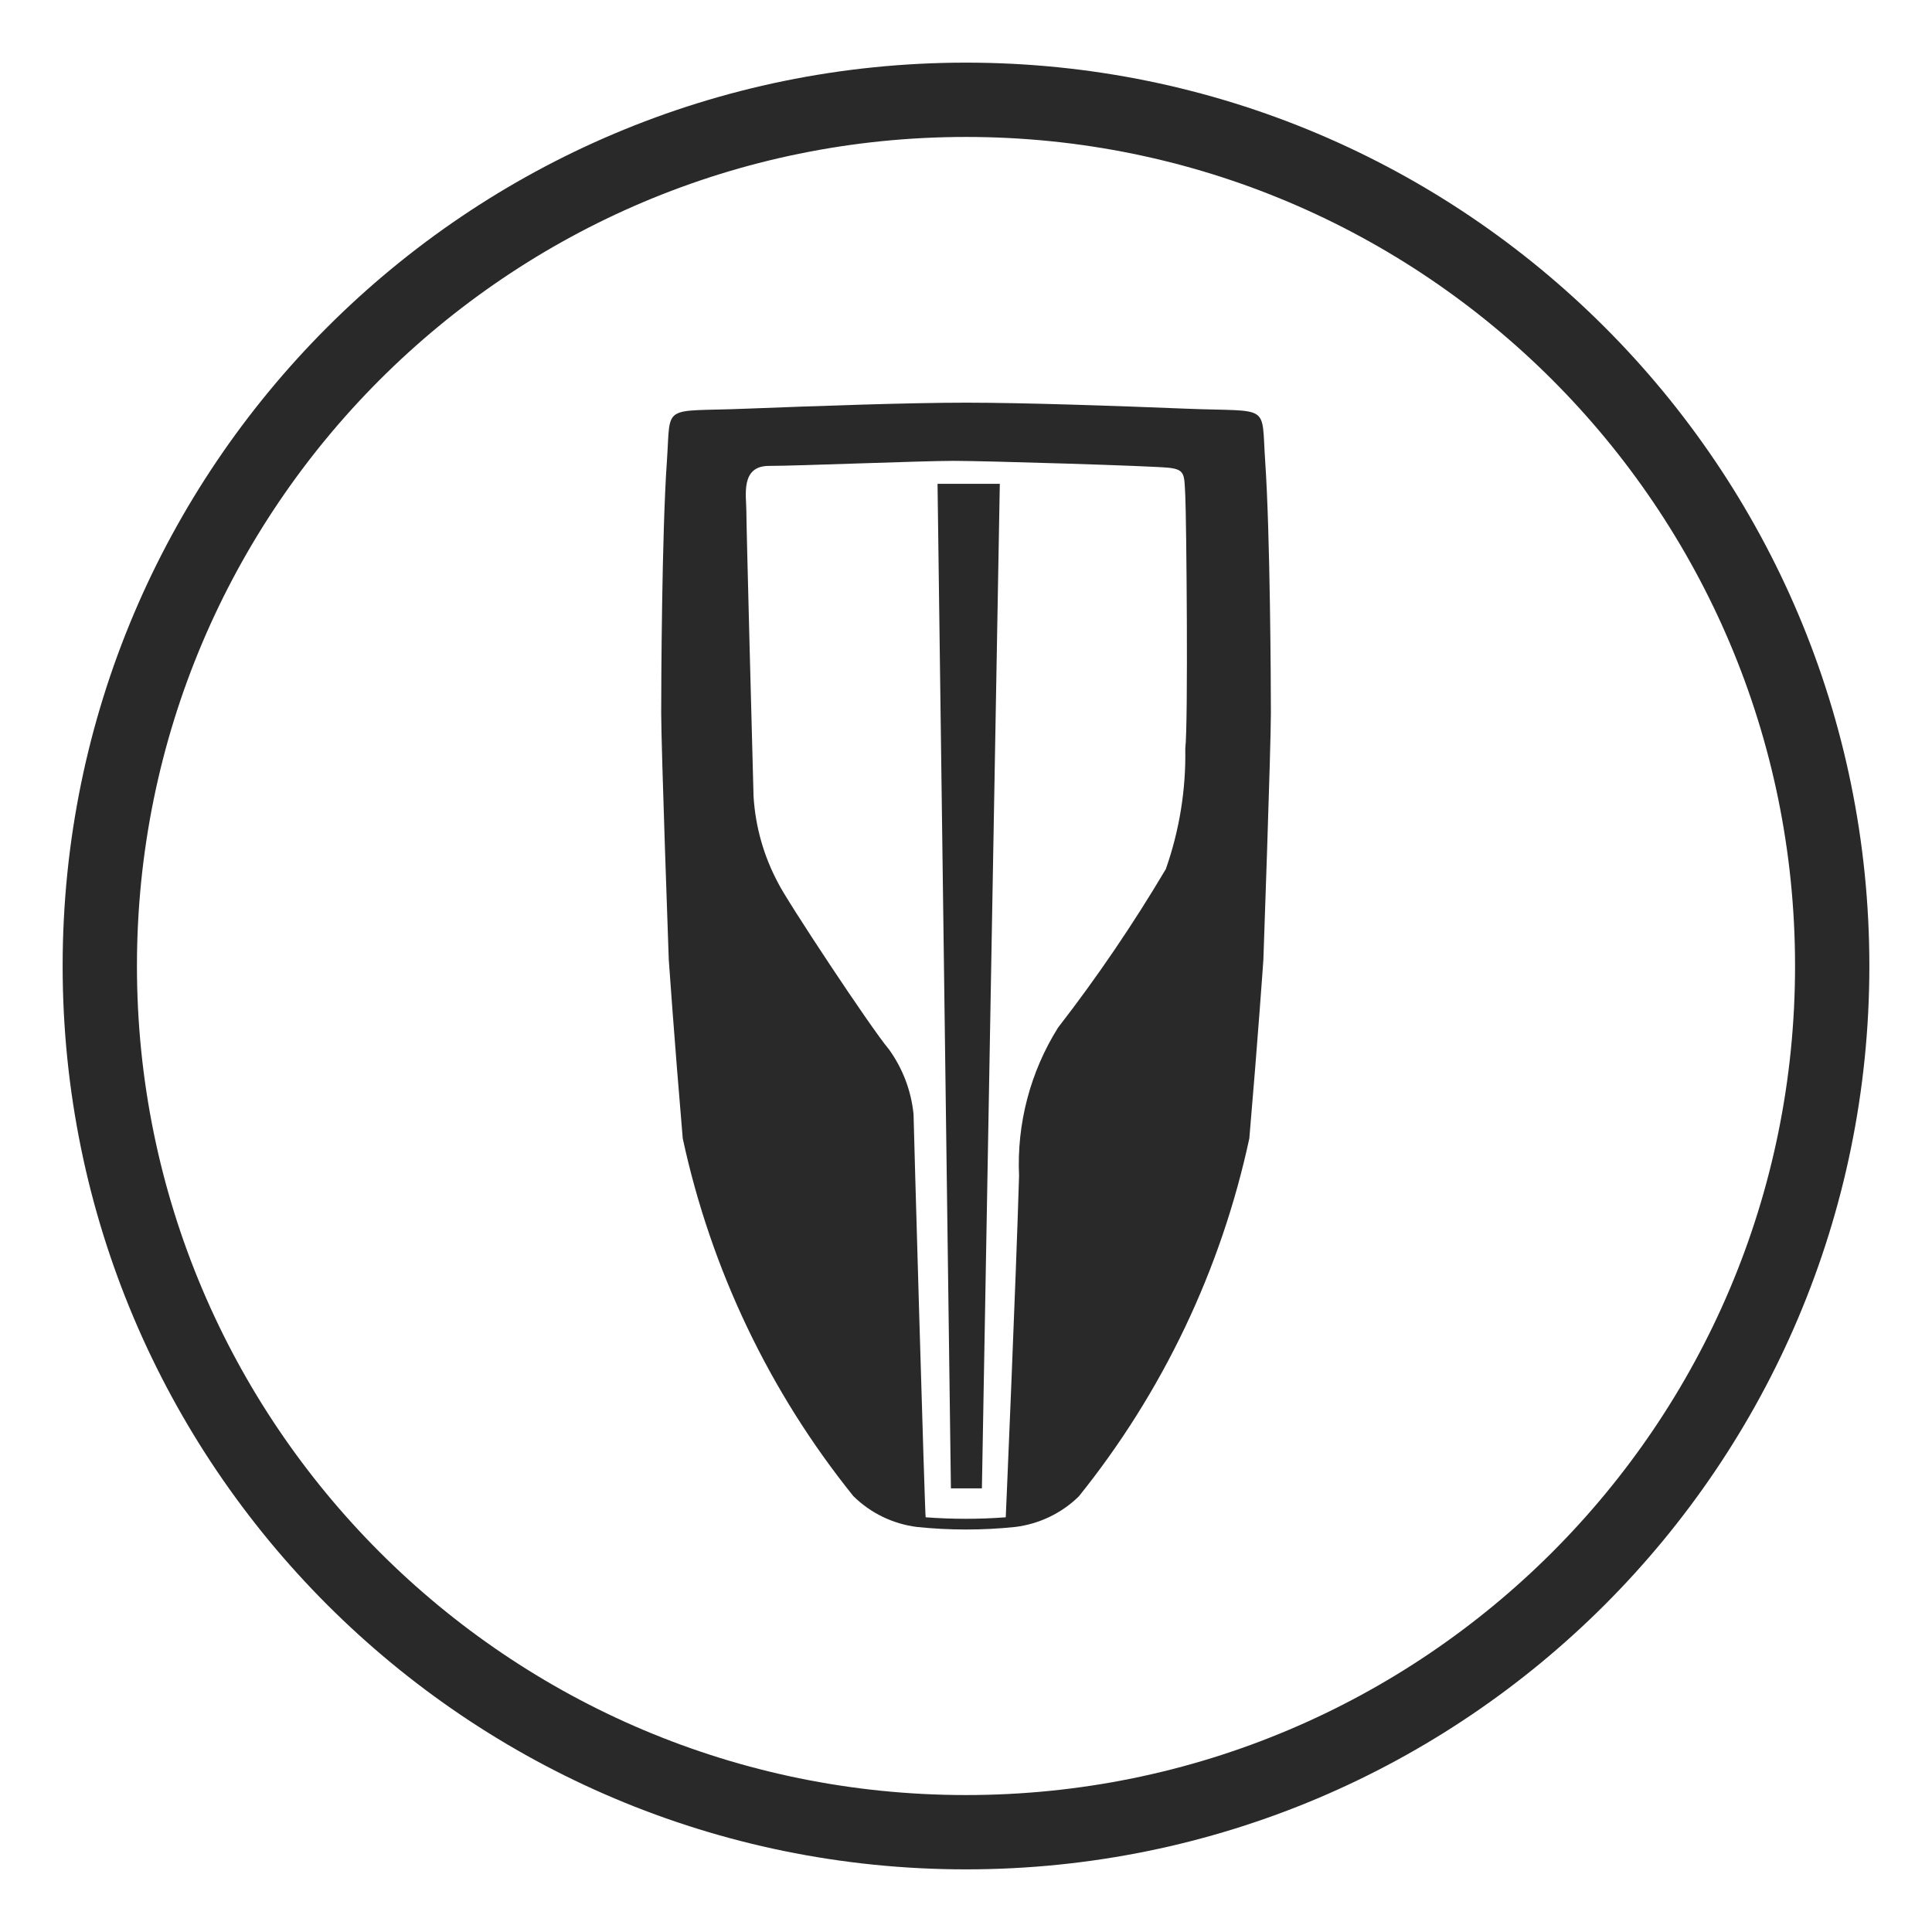
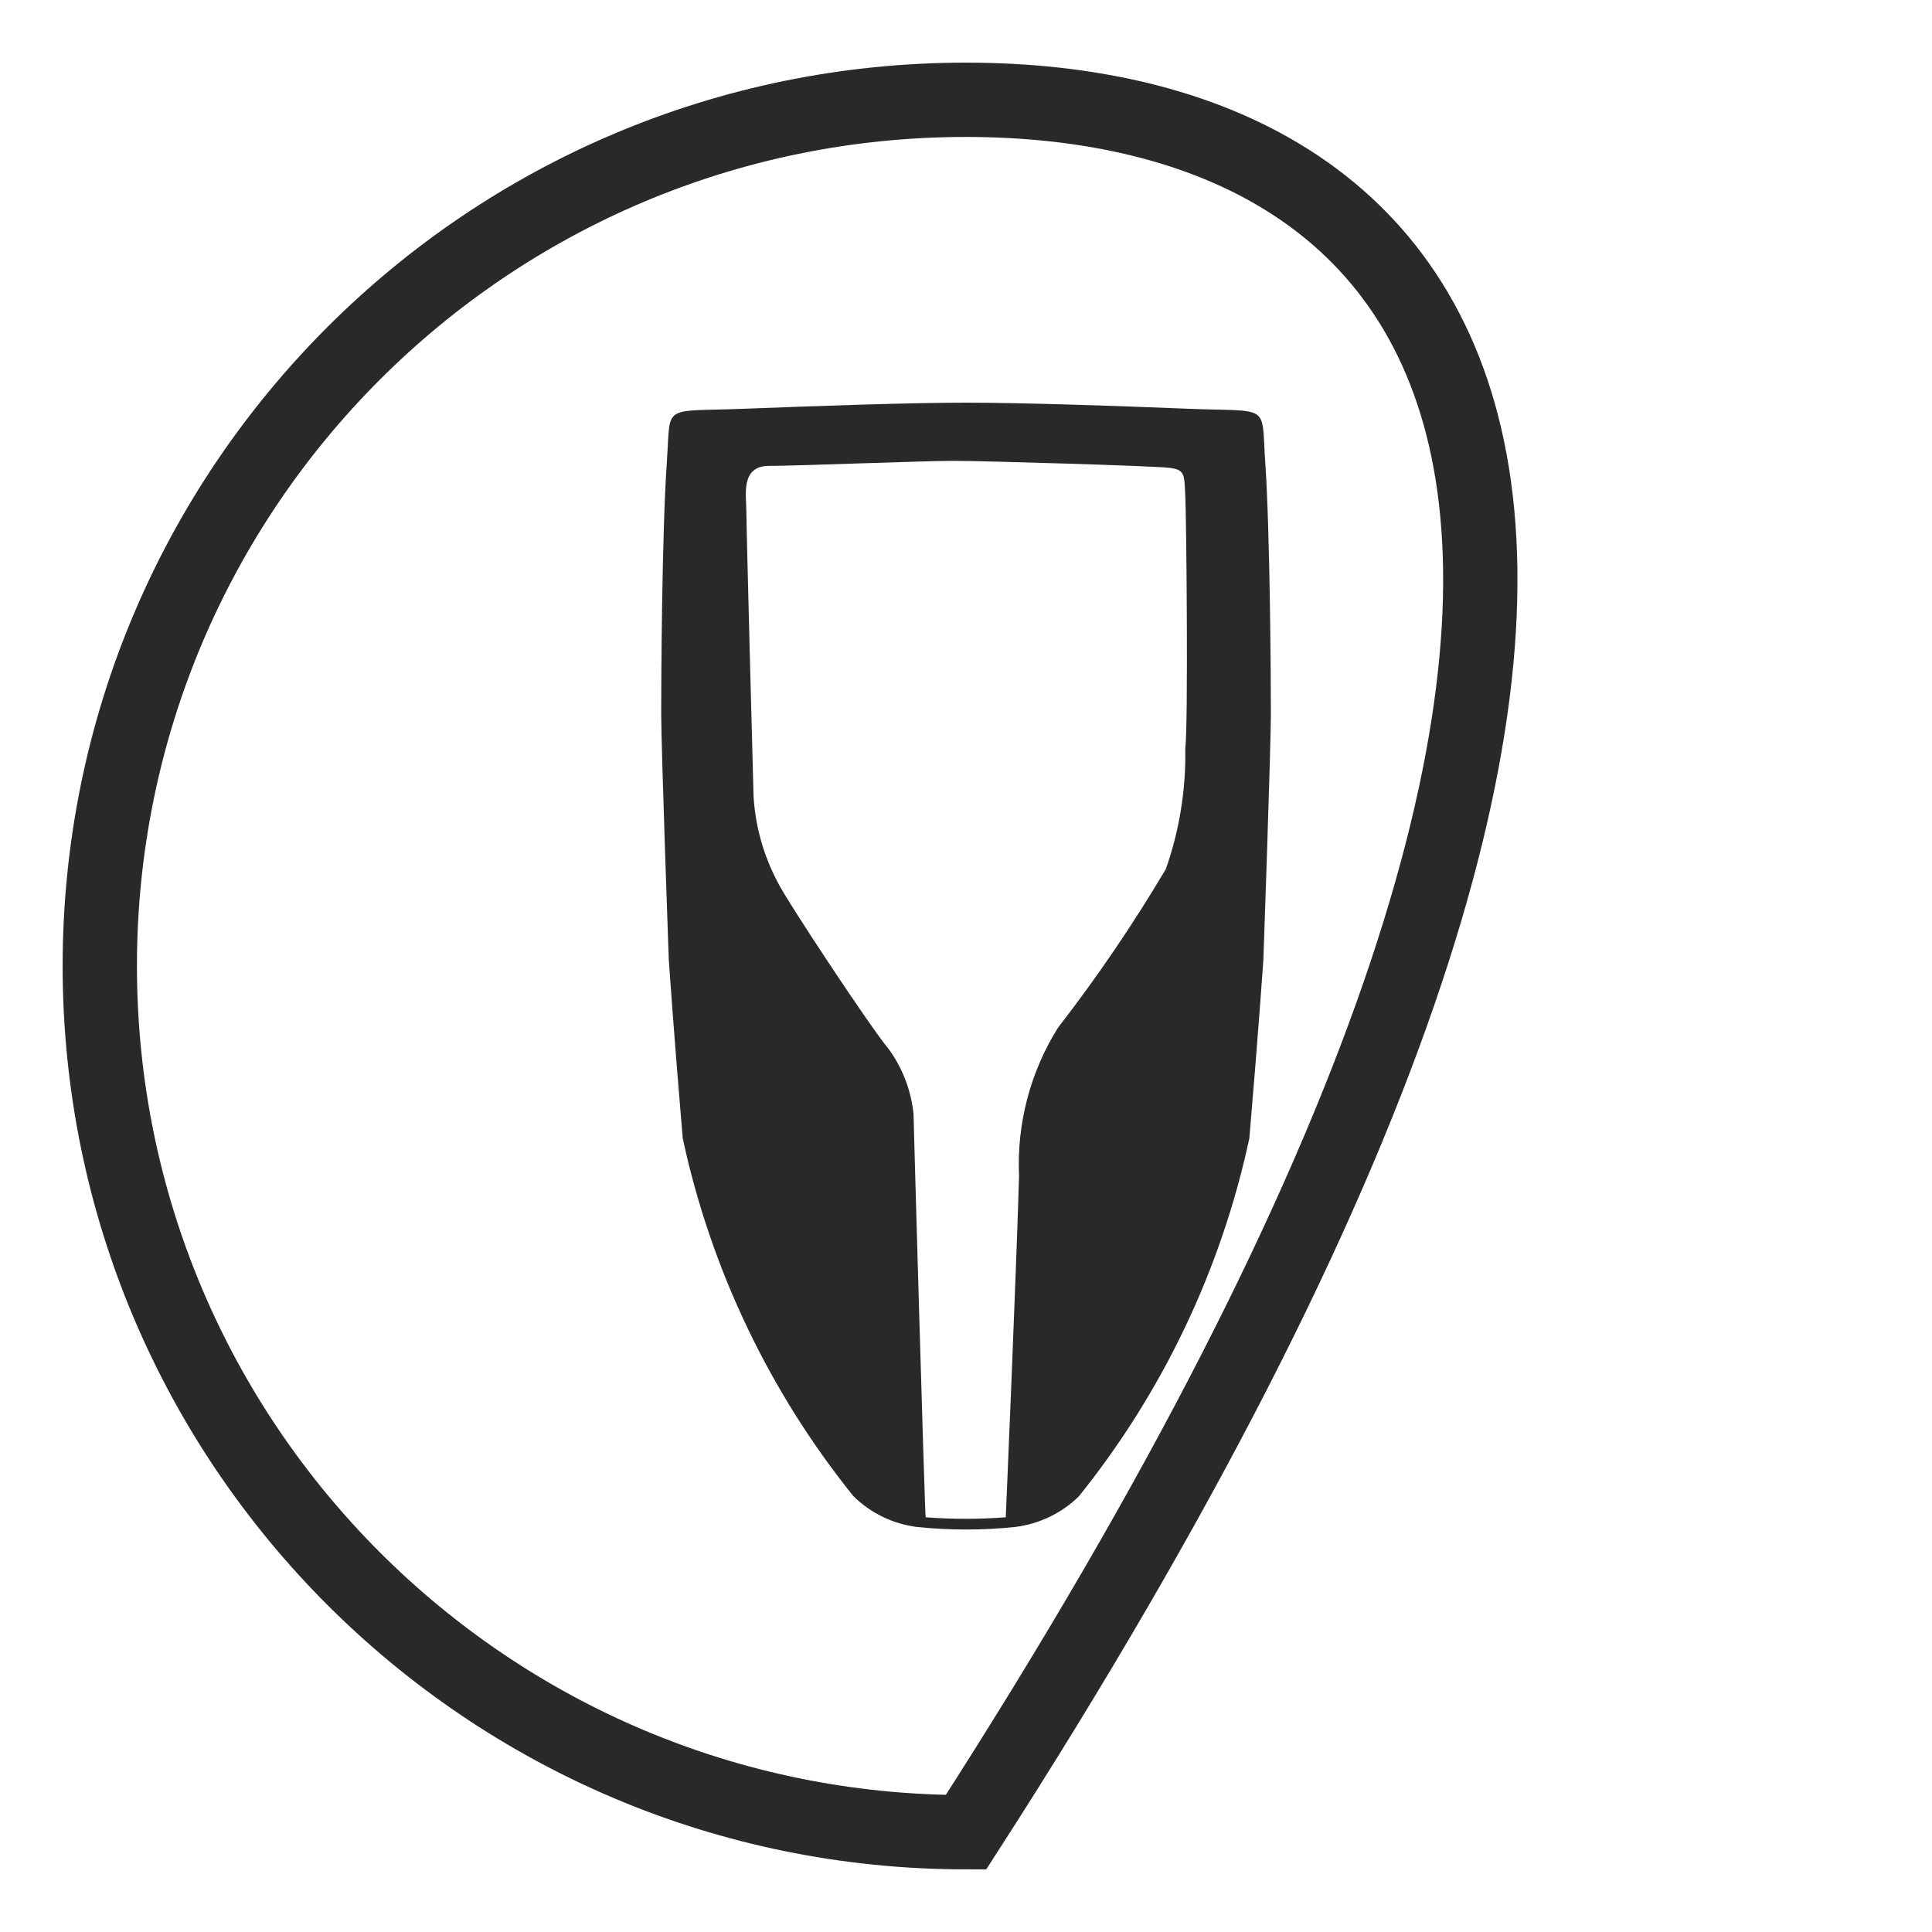
<svg xmlns="http://www.w3.org/2000/svg" width="26" height="26" viewBox="0 0 26 26" fill="none">
-   <path d="M13 24.657C19.438 24.657 24.657 19.438 24.657 13C24.657 6.562 19.438 1.343 13 1.343C6.562 1.343 1.343 6.562 1.343 13C1.343 19.438 6.562 24.657 13 24.657Z" stroke="#292929" stroke-miterlimit="10" />
-   <path d="M12.797 20.03H13.214L13.455 6.511H12.617L12.797 20.03Z" fill="#292929" />
+   <path d="M13 24.657C24.657 6.562 19.438 1.343 13 1.343C6.562 1.343 1.343 6.562 1.343 13C1.343 19.438 6.562 24.657 13 24.657Z" stroke="#292929" stroke-miterlimit="10" />
  <path d="M17.026 6.203C16.973 5.419 17.11 5.546 15.965 5.5C15.005 5.461 13.771 5.419 13.001 5.419C12.231 5.419 10.995 5.463 10.037 5.5C8.892 5.546 9.029 5.419 8.975 6.203C8.906 7.183 8.898 9.238 8.898 9.595C8.898 10.06 9 12.915 9 12.915C9 12.915 9.072 13.957 9.188 15.32C9.568 17.082 10.354 18.73 11.484 20.134C11.715 20.362 12.015 20.508 12.338 20.549C12.779 20.595 13.223 20.595 13.663 20.549C13.985 20.509 14.286 20.365 14.518 20.138C15.648 18.733 16.434 17.083 16.813 15.32C16.93 13.957 17.002 12.915 17.002 12.915C17.002 12.915 17.103 10.058 17.103 9.595C17.103 9.238 17.094 7.182 17.026 6.203ZM15.951 10.076C15.961 10.627 15.872 11.176 15.689 11.696C15.25 12.436 14.766 13.149 14.239 13.829C13.865 14.425 13.682 15.122 13.714 15.825C13.673 17.232 13.535 20.419 13.535 20.419C13.176 20.446 12.816 20.446 12.457 20.419C12.445 20.366 12.294 15.071 12.294 14.993C12.262 14.678 12.148 14.378 11.963 14.122C11.714 13.827 10.582 12.112 10.472 11.884C10.279 11.524 10.166 11.127 10.141 10.719C10.127 10.21 10.044 7.075 10.044 6.874C10.044 6.673 9.961 6.27 10.348 6.27C10.734 6.27 12.405 6.202 12.833 6.202C13.261 6.202 15.507 6.27 15.73 6.295C15.954 6.32 15.936 6.389 15.951 6.671C15.966 6.953 15.992 9.729 15.951 10.075" fill="#292929" />
</svg>